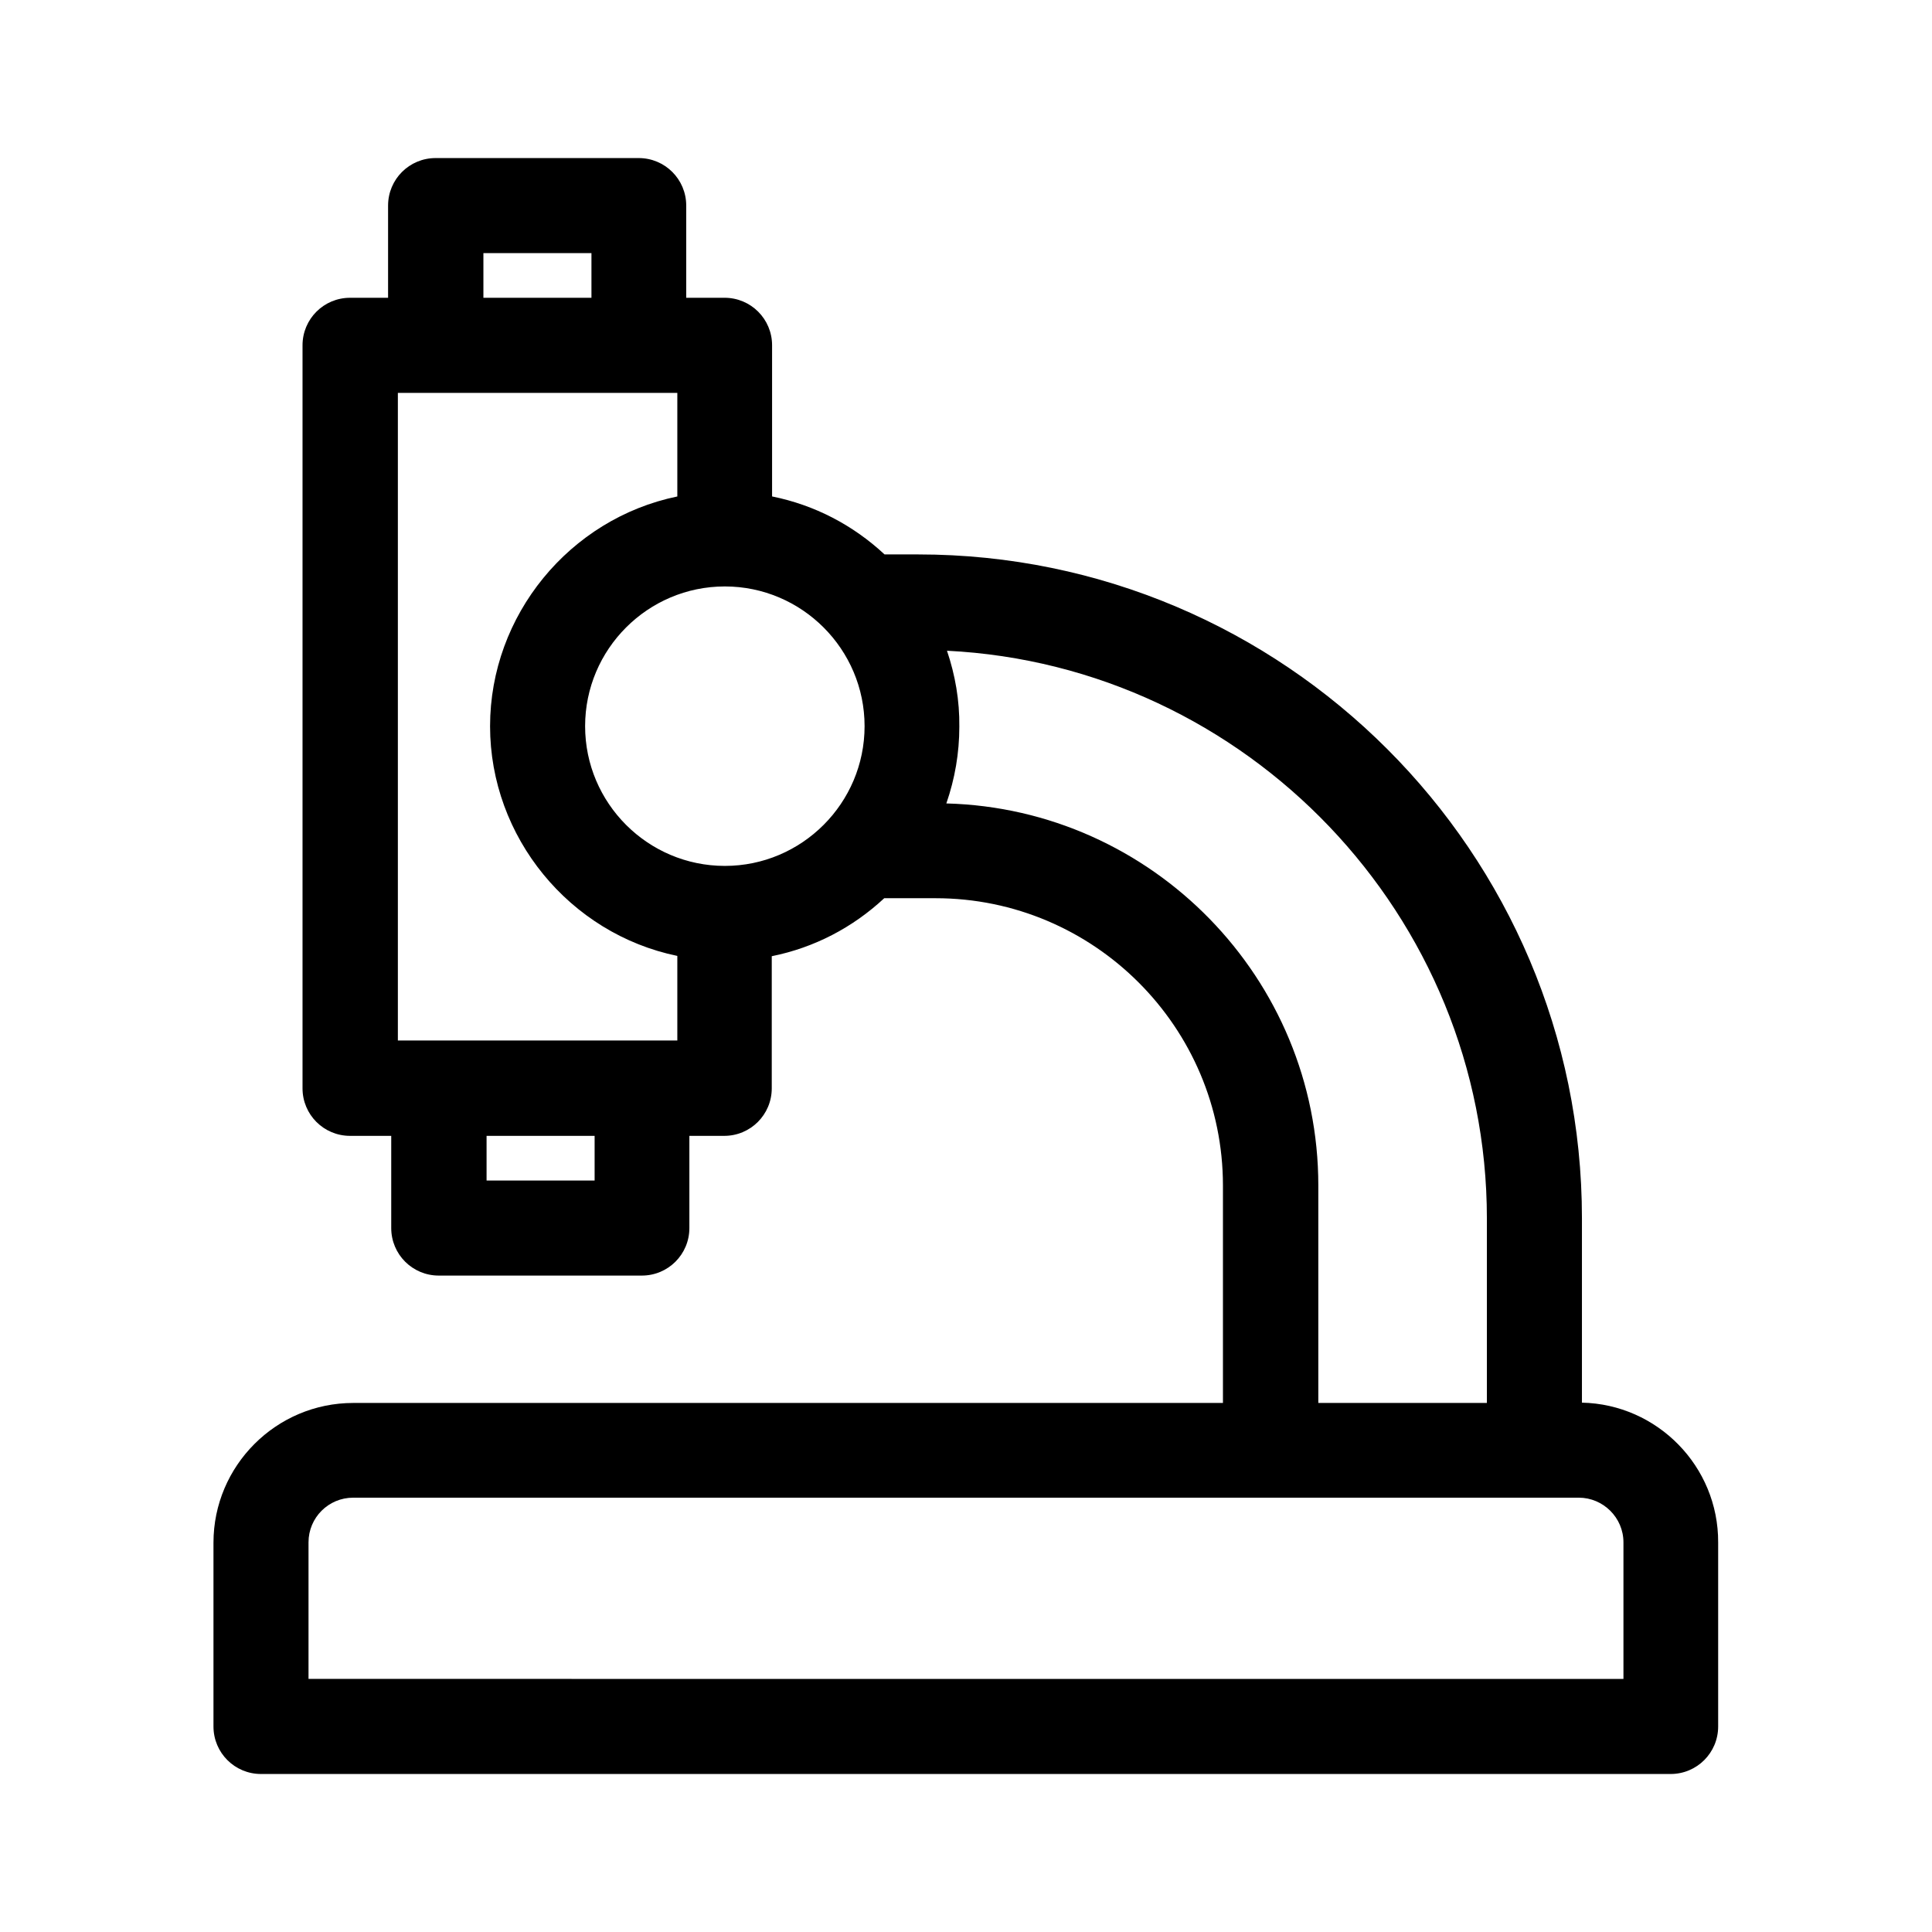
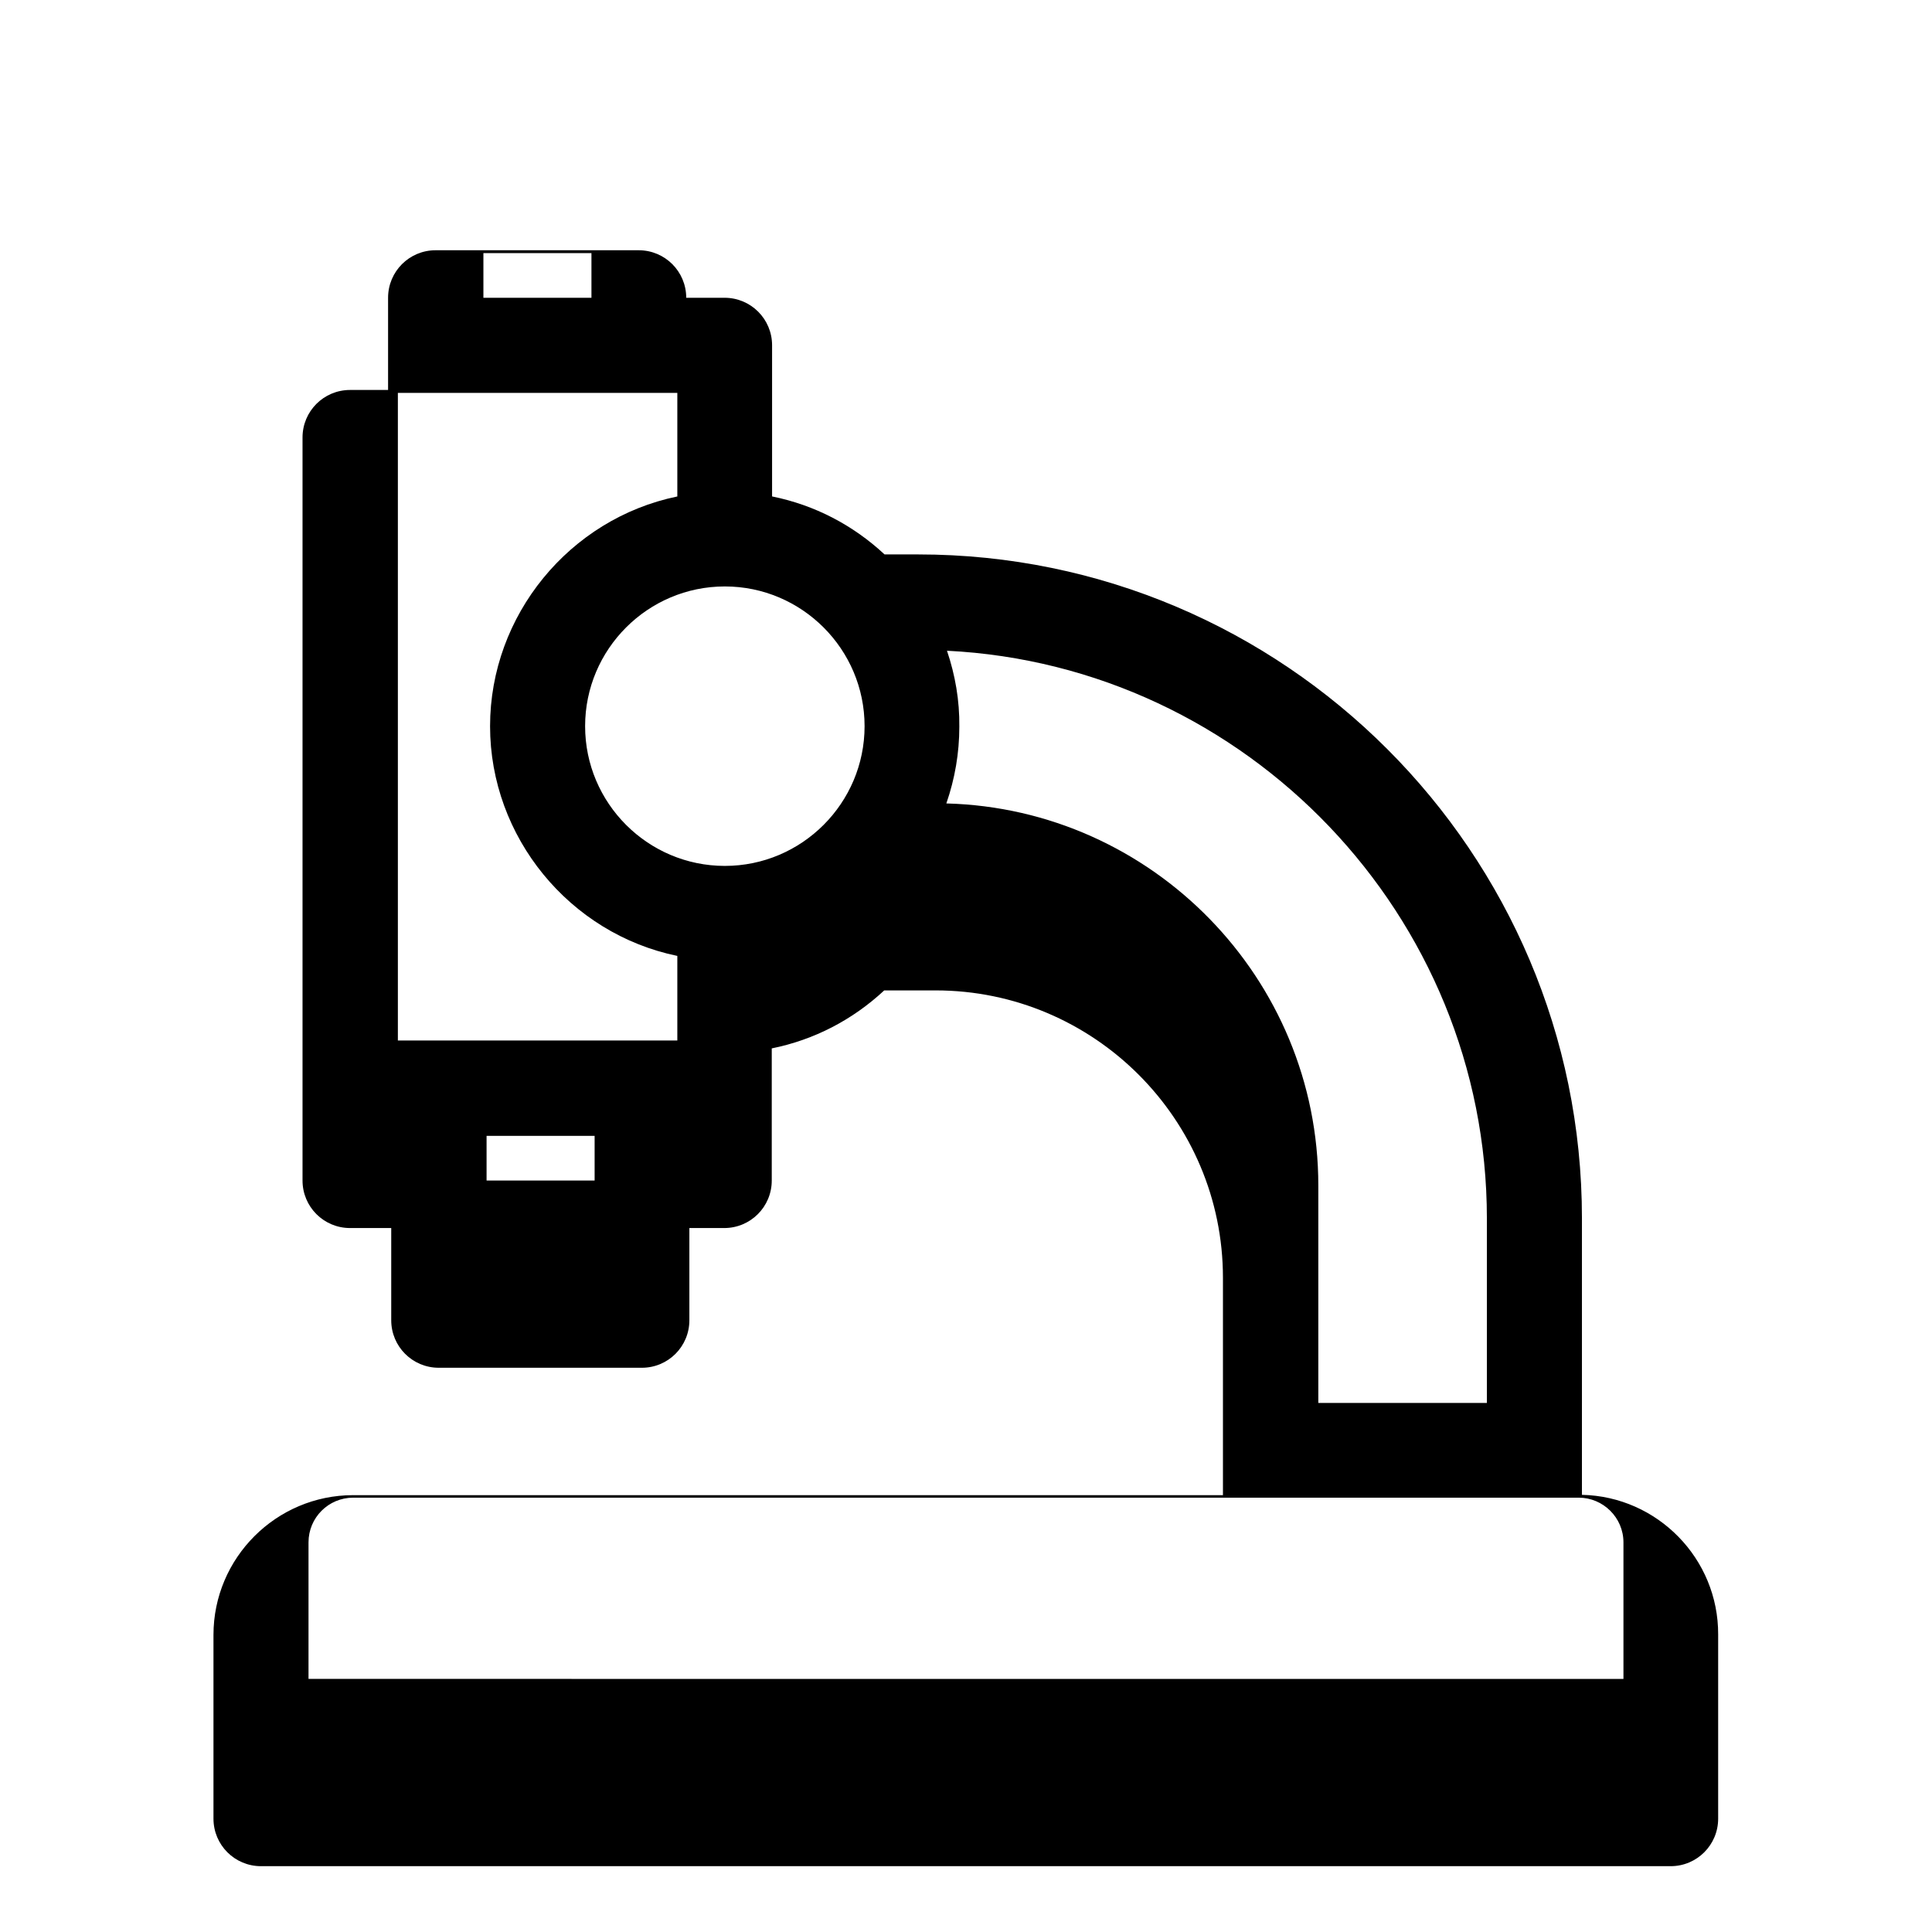
<svg xmlns="http://www.w3.org/2000/svg" fill="#000000" width="800px" height="800px" version="1.1" viewBox="144 144 512 512">
-   <path d="m563.23 515.71v-48.871c0-96.984-78.93-175.91-175.91-175.91h-8.902c-8.398-7.809-18.559-13.098-29.809-15.367v-40.055c0-6.969-5.625-12.594-12.594-12.594h-10.16v-24.43c0-6.969-5.625-12.594-12.594-12.594h-53.824c-6.969 0-12.594 5.625-12.594 12.594v24.434h-10.078c-6.969 0-12.594 5.625-12.594 12.594v196.91c0 6.969 5.625 12.594 12.594 12.594h10.914v24.434c0 6.969 5.625 12.594 12.594 12.594h53.824c6.969 0 12.594-5.625 12.594-12.594v-24.434h9.238c6.969 0 12.594-5.625 12.594-12.594v-35.016c11.25-2.266 21.41-7.559 29.809-15.367h13.602c41.984 0 76.16 34.176 76.16 76.16v57.602h-230.49c-20.402 0-37.031 16.625-37.031 37.031v48.703c0 6.969 5.625 12.594 12.594 12.594h373.57c6.969 0 12.594-5.625 12.594-12.594v-48.785c0.086-20.152-16.117-36.613-36.102-37.031zm-168.27-199.26c79.434 3.945 143.08 70.199 143.08 150.47v48.871h-44.672v-57.602c0-54.914-44-99.84-98.578-101.27 2.266-6.551 3.441-13.352 3.441-20.32 0.086-6.973-1.09-13.691-3.273-20.156zm-169.2 236.29c0-6.551 5.289-11.84 11.84-11.84h324.79c6.465 0 11.84 5.289 11.84 11.84v36.191l-348.47-0.004zm75.82-107.73v11.84h-28.633v-11.84zm-29.473-222.09v-11.84h28.633v11.84zm51.391 52.648c-28.551 5.879-49.625 31.488-49.625 60.879s21.074 55 49.625 60.879v22.418h-74.059v-171.63h74.059zm49.625 60.875c0 20.402-16.625 37.031-37.031 37.031-20.402 0-37.031-16.625-37.031-37.031 0-20.402 16.625-37.031 37.031-37.031 20.406 0.004 37.031 16.629 37.031 37.031z" />
+   <path d="m563.23 515.71v-48.871c0-96.984-78.93-175.91-175.91-175.91h-8.902c-8.398-7.809-18.559-13.098-29.809-15.367v-40.055c0-6.969-5.625-12.594-12.594-12.594h-10.16c0-6.969-5.625-12.594-12.594-12.594h-53.824c-6.969 0-12.594 5.625-12.594 12.594v24.434h-10.078c-6.969 0-12.594 5.625-12.594 12.594v196.91c0 6.969 5.625 12.594 12.594 12.594h10.914v24.434c0 6.969 5.625 12.594 12.594 12.594h53.824c6.969 0 12.594-5.625 12.594-12.594v-24.434h9.238c6.969 0 12.594-5.625 12.594-12.594v-35.016c11.25-2.266 21.41-7.559 29.809-15.367h13.602c41.984 0 76.16 34.176 76.16 76.16v57.602h-230.49c-20.402 0-37.031 16.625-37.031 37.031v48.703c0 6.969 5.625 12.594 12.594 12.594h373.57c6.969 0 12.594-5.625 12.594-12.594v-48.785c0.086-20.152-16.117-36.613-36.102-37.031zm-168.27-199.26c79.434 3.945 143.08 70.199 143.08 150.47v48.871h-44.672v-57.602c0-54.914-44-99.84-98.578-101.27 2.266-6.551 3.441-13.352 3.441-20.32 0.086-6.973-1.09-13.691-3.273-20.156zm-169.2 236.29c0-6.551 5.289-11.84 11.84-11.84h324.79c6.465 0 11.84 5.289 11.84 11.84v36.191l-348.47-0.004zm75.82-107.73v11.84h-28.633v-11.84zm-29.473-222.09v-11.84h28.633v11.84zm51.391 52.648c-28.551 5.879-49.625 31.488-49.625 60.879s21.074 55 49.625 60.879v22.418h-74.059v-171.63h74.059zm49.625 60.875c0 20.402-16.625 37.031-37.031 37.031-20.402 0-37.031-16.625-37.031-37.031 0-20.402 16.625-37.031 37.031-37.031 20.406 0.004 37.031 16.629 37.031 37.031z" />
</svg>